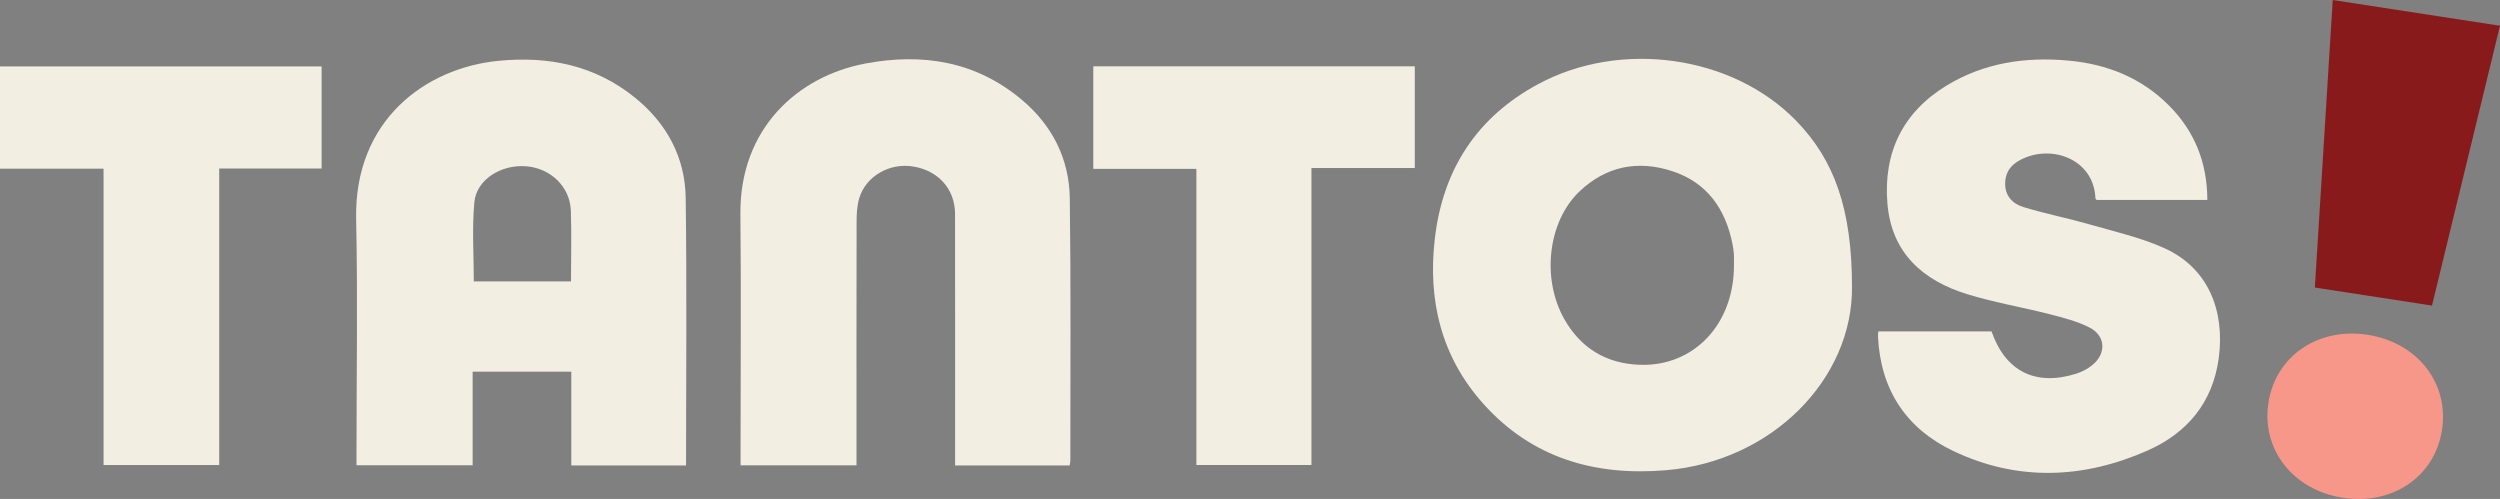
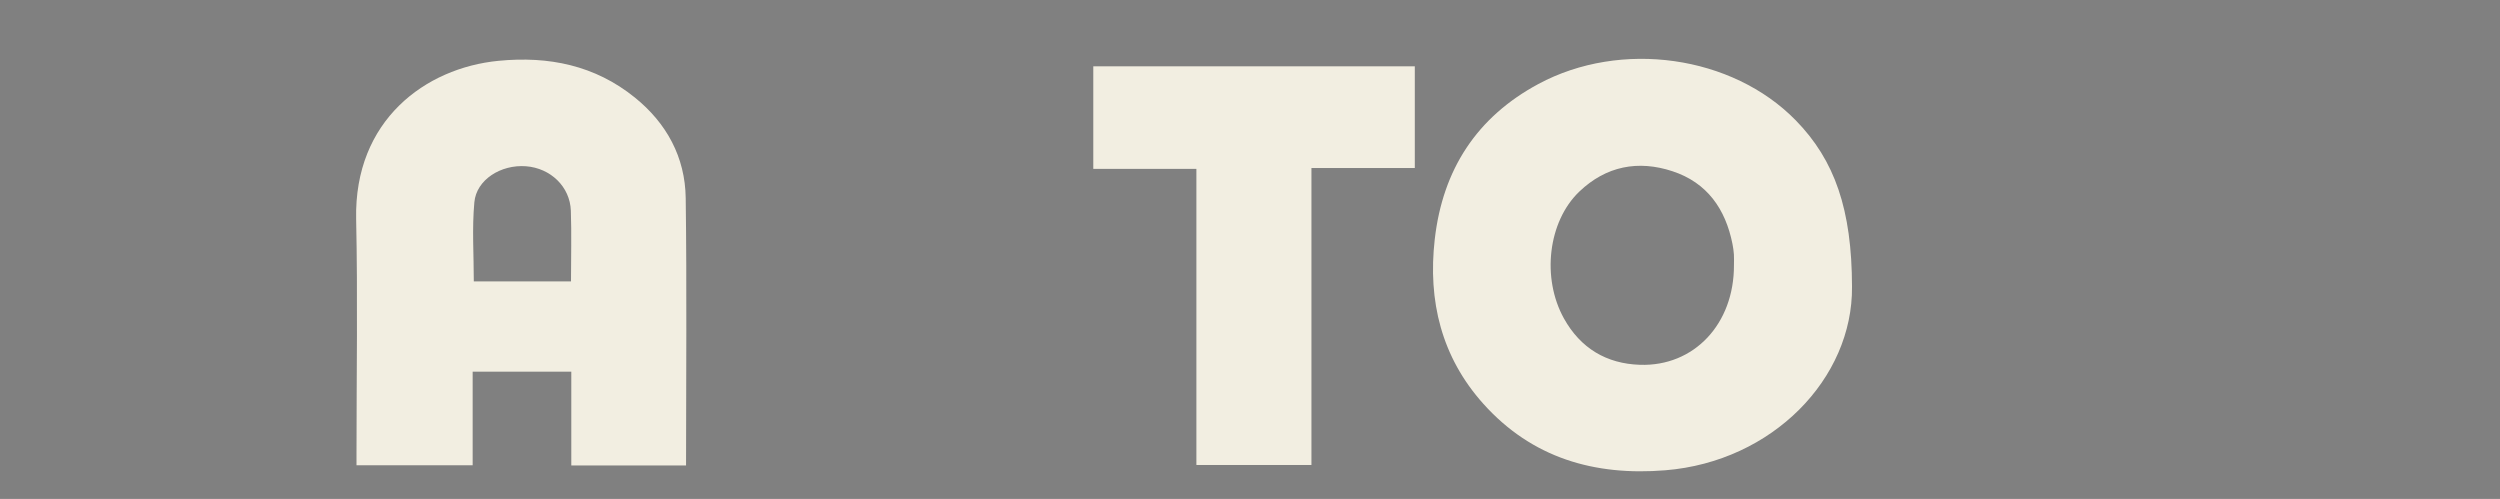
<svg xmlns="http://www.w3.org/2000/svg" fill="none" viewBox="0 0 476 95" height="95" width="476">
  <rect x="0" y="0" width="476" height="95" fill="#808080" stroke="none" />
  <g clip-path="url(#clip0_634_3059)">
-     <path fill="#891A1C" d="M475.999 4.903C471.648 22.807 467.374 40.395 463.051 58.184C455.683 57.052 448.381 55.929 440.746 54.749C441.879 36.576 443.012 18.384 444.154 0C454.826 1.641 465.279 3.253 476.008 4.903H475.999Z" />
-     <path fill="#F6978A" d="M446.003 94.76C436.597 93.273 430.581 85.597 431.894 76.76C433.227 67.817 441.367 62.243 450.868 63.759C460.397 65.275 466.395 73.066 464.929 82.028C463.482 90.836 455.437 96.257 445.993 94.76H446.003Z" />
    <path fill="#F2EEE1" d="M330.145 50.48C330.145 49.798 330.183 49.117 330.135 48.446C330.088 47.774 329.993 47.093 329.859 46.431C328.526 39.762 325.023 34.782 318.473 32.614C311.905 30.436 305.793 31.616 300.7 36.481C294.74 42.18 293.502 52.946 297.767 60.622C300.928 66.311 305.869 69.248 312.238 69.459C322.576 69.804 330.192 61.648 330.145 50.47M352.622 54.567C352.802 72.059 337.485 87.881 317.083 89.541C303.594 90.644 291.675 87.2 282.421 76.876C274.472 68.01 271.835 57.321 273.177 45.557C274.691 32.278 281.184 22.299 292.903 15.995C308.63 7.542 329.802 10.536 341.902 22.904C349.366 30.532 352.593 39.935 352.622 54.557" />
    <path fill="#F2EEE1" d="M108.719 53.578C108.719 48.934 108.843 44.521 108.69 40.117C108.528 35.54 104.825 32.009 100.141 31.654C95.381 31.299 90.707 34.206 90.317 38.514C89.86 43.465 90.212 48.493 90.212 53.578H108.728H108.719ZM130.624 88.619H108.776V70.763H89.993V88.591H67.878V86.317C67.878 71.444 68.126 56.572 67.811 41.709C67.412 22.894 81.016 12.934 94.905 11.581C104.463 10.65 113.279 12.425 120.885 18.576C126.912 23.45 130.453 29.907 130.558 37.708C130.786 54.605 130.624 71.511 130.624 88.619Z" />
-     <path fill="#F2EEE1" d="M357.617 63.097H379.19C381.836 70.715 387.567 73.594 395.317 71.147C396.383 70.811 397.449 70.255 398.325 69.554C401.057 67.395 400.962 63.97 397.897 62.387C395.545 61.178 392.88 60.496 390.3 59.834C385.102 58.501 379.78 57.608 374.658 56.044C366.157 53.444 360.131 48.205 359.36 38.706C358.569 28.996 362.339 21.32 370.688 16.254C377.8 11.946 385.644 10.794 393.803 11.533C401.21 12.205 407.797 14.824 413.09 20.207C417.908 25.091 420.259 31.04 420.278 38.073H399.21C399.125 37.977 398.972 37.881 398.972 37.776C398.706 30.666 391.375 27.662 385.606 30.013C383.512 30.867 381.893 32.182 381.789 34.744C381.684 37.277 383.179 38.793 385.254 39.426C389.414 40.692 393.708 41.537 397.887 42.736C402.647 44.099 407.55 45.212 412.043 47.227C420.507 51.026 423.629 59.201 422.458 68.124C421.325 76.674 416.413 82.45 408.902 85.779C396.707 91.172 384.197 91.69 371.974 85.904C362.977 81.644 358.046 74.246 357.57 64.075C357.56 63.816 357.598 63.548 357.636 63.097" />
-     <path fill="#F2EEE1" d="M203.662 88.619H181.852V86.173C181.852 71.032 181.871 55.891 181.842 40.74C181.833 36 178.672 32.498 173.883 31.702C169.409 30.963 164.906 33.496 163.611 37.699C163.164 39.157 163.097 40.769 163.097 42.314C163.059 56.917 163.078 71.511 163.078 86.115V88.6H141.001V86.432C141.001 71.224 141.125 56.006 140.973 40.798C140.801 24.525 151.845 14.536 164.744 12.099C175.654 10.046 185.812 11.658 194.542 18.988C200.311 23.824 203.586 30.205 203.69 37.766C203.909 54.404 203.786 71.041 203.795 87.679C203.795 87.938 203.729 88.197 203.662 88.61" />
-     <path fill="#F2EEE1" d="M0 12.646V32.114H19.716V88.543H41.736V32.086H61.233V12.646H0Z" />
    <path fill="#F2EEE1" d="M249.7 31.99V88.533H227.794V32.153H208.164V12.627H269.378V31.99H249.7Z" />
  </g>
  <defs>
    <clipPath id="clip0_634_3059">
      <rect fill="white" height="95" width="476" />
    </clipPath>
  </defs>
</svg>